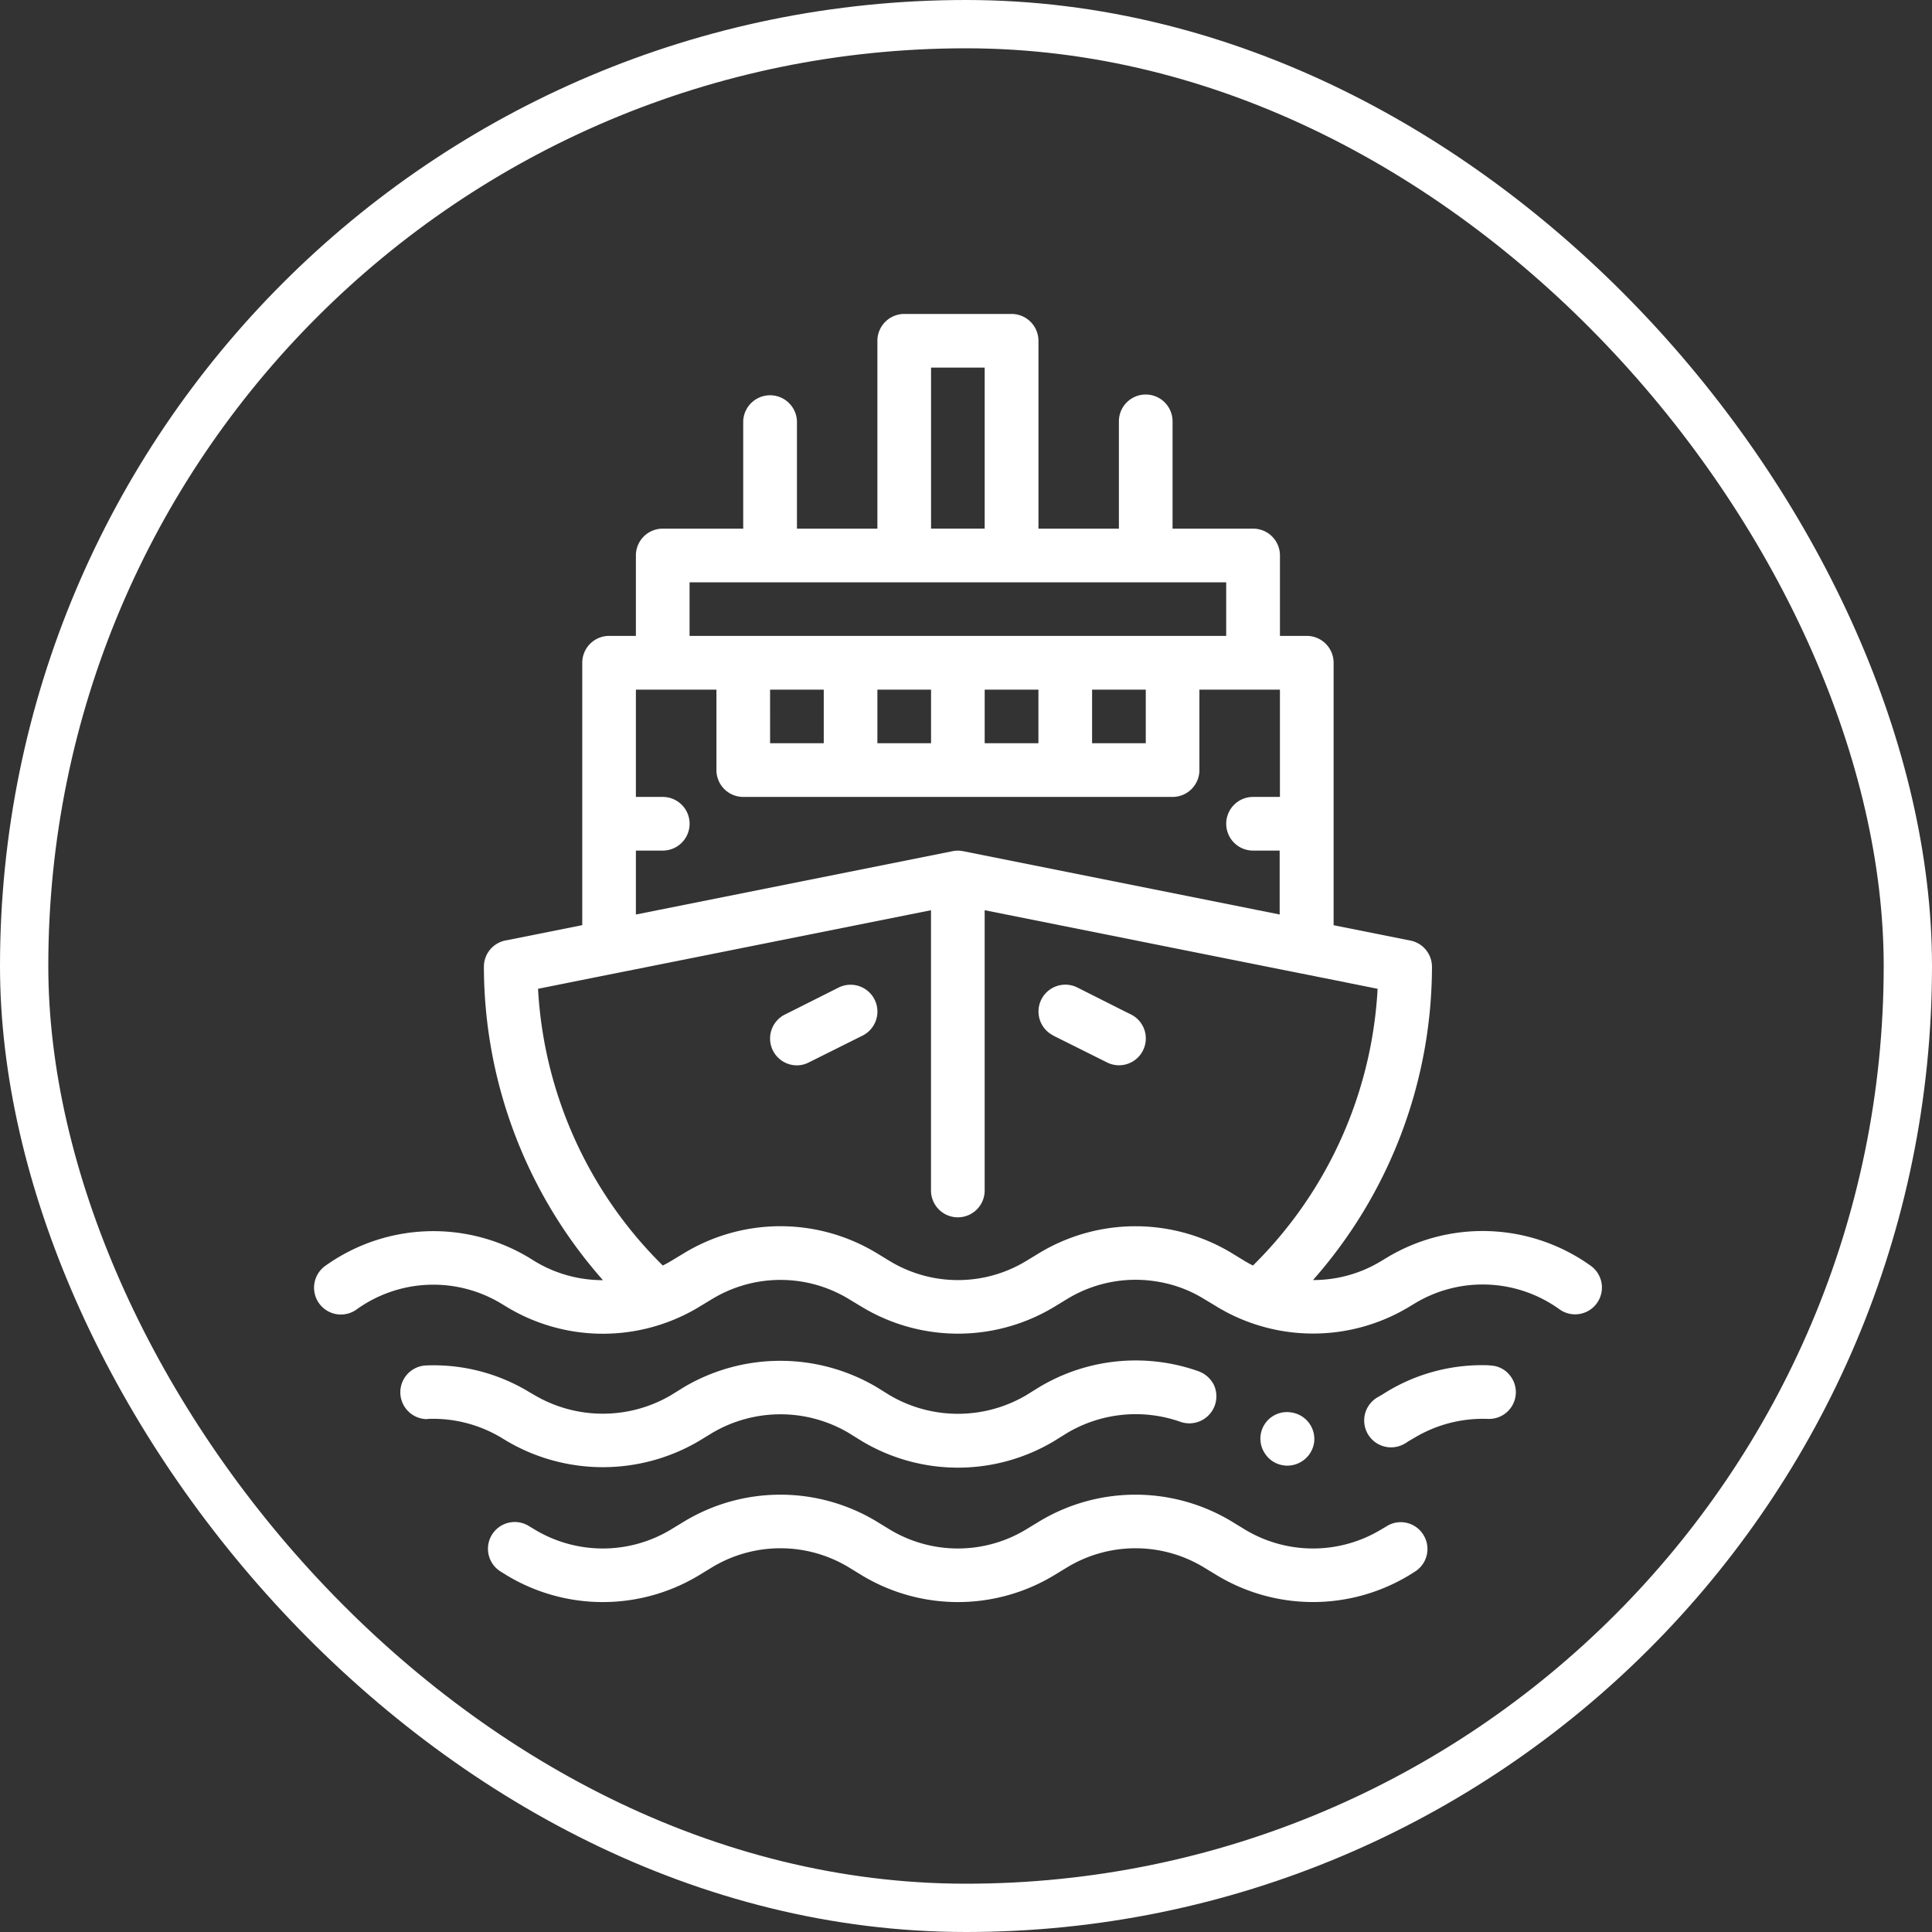
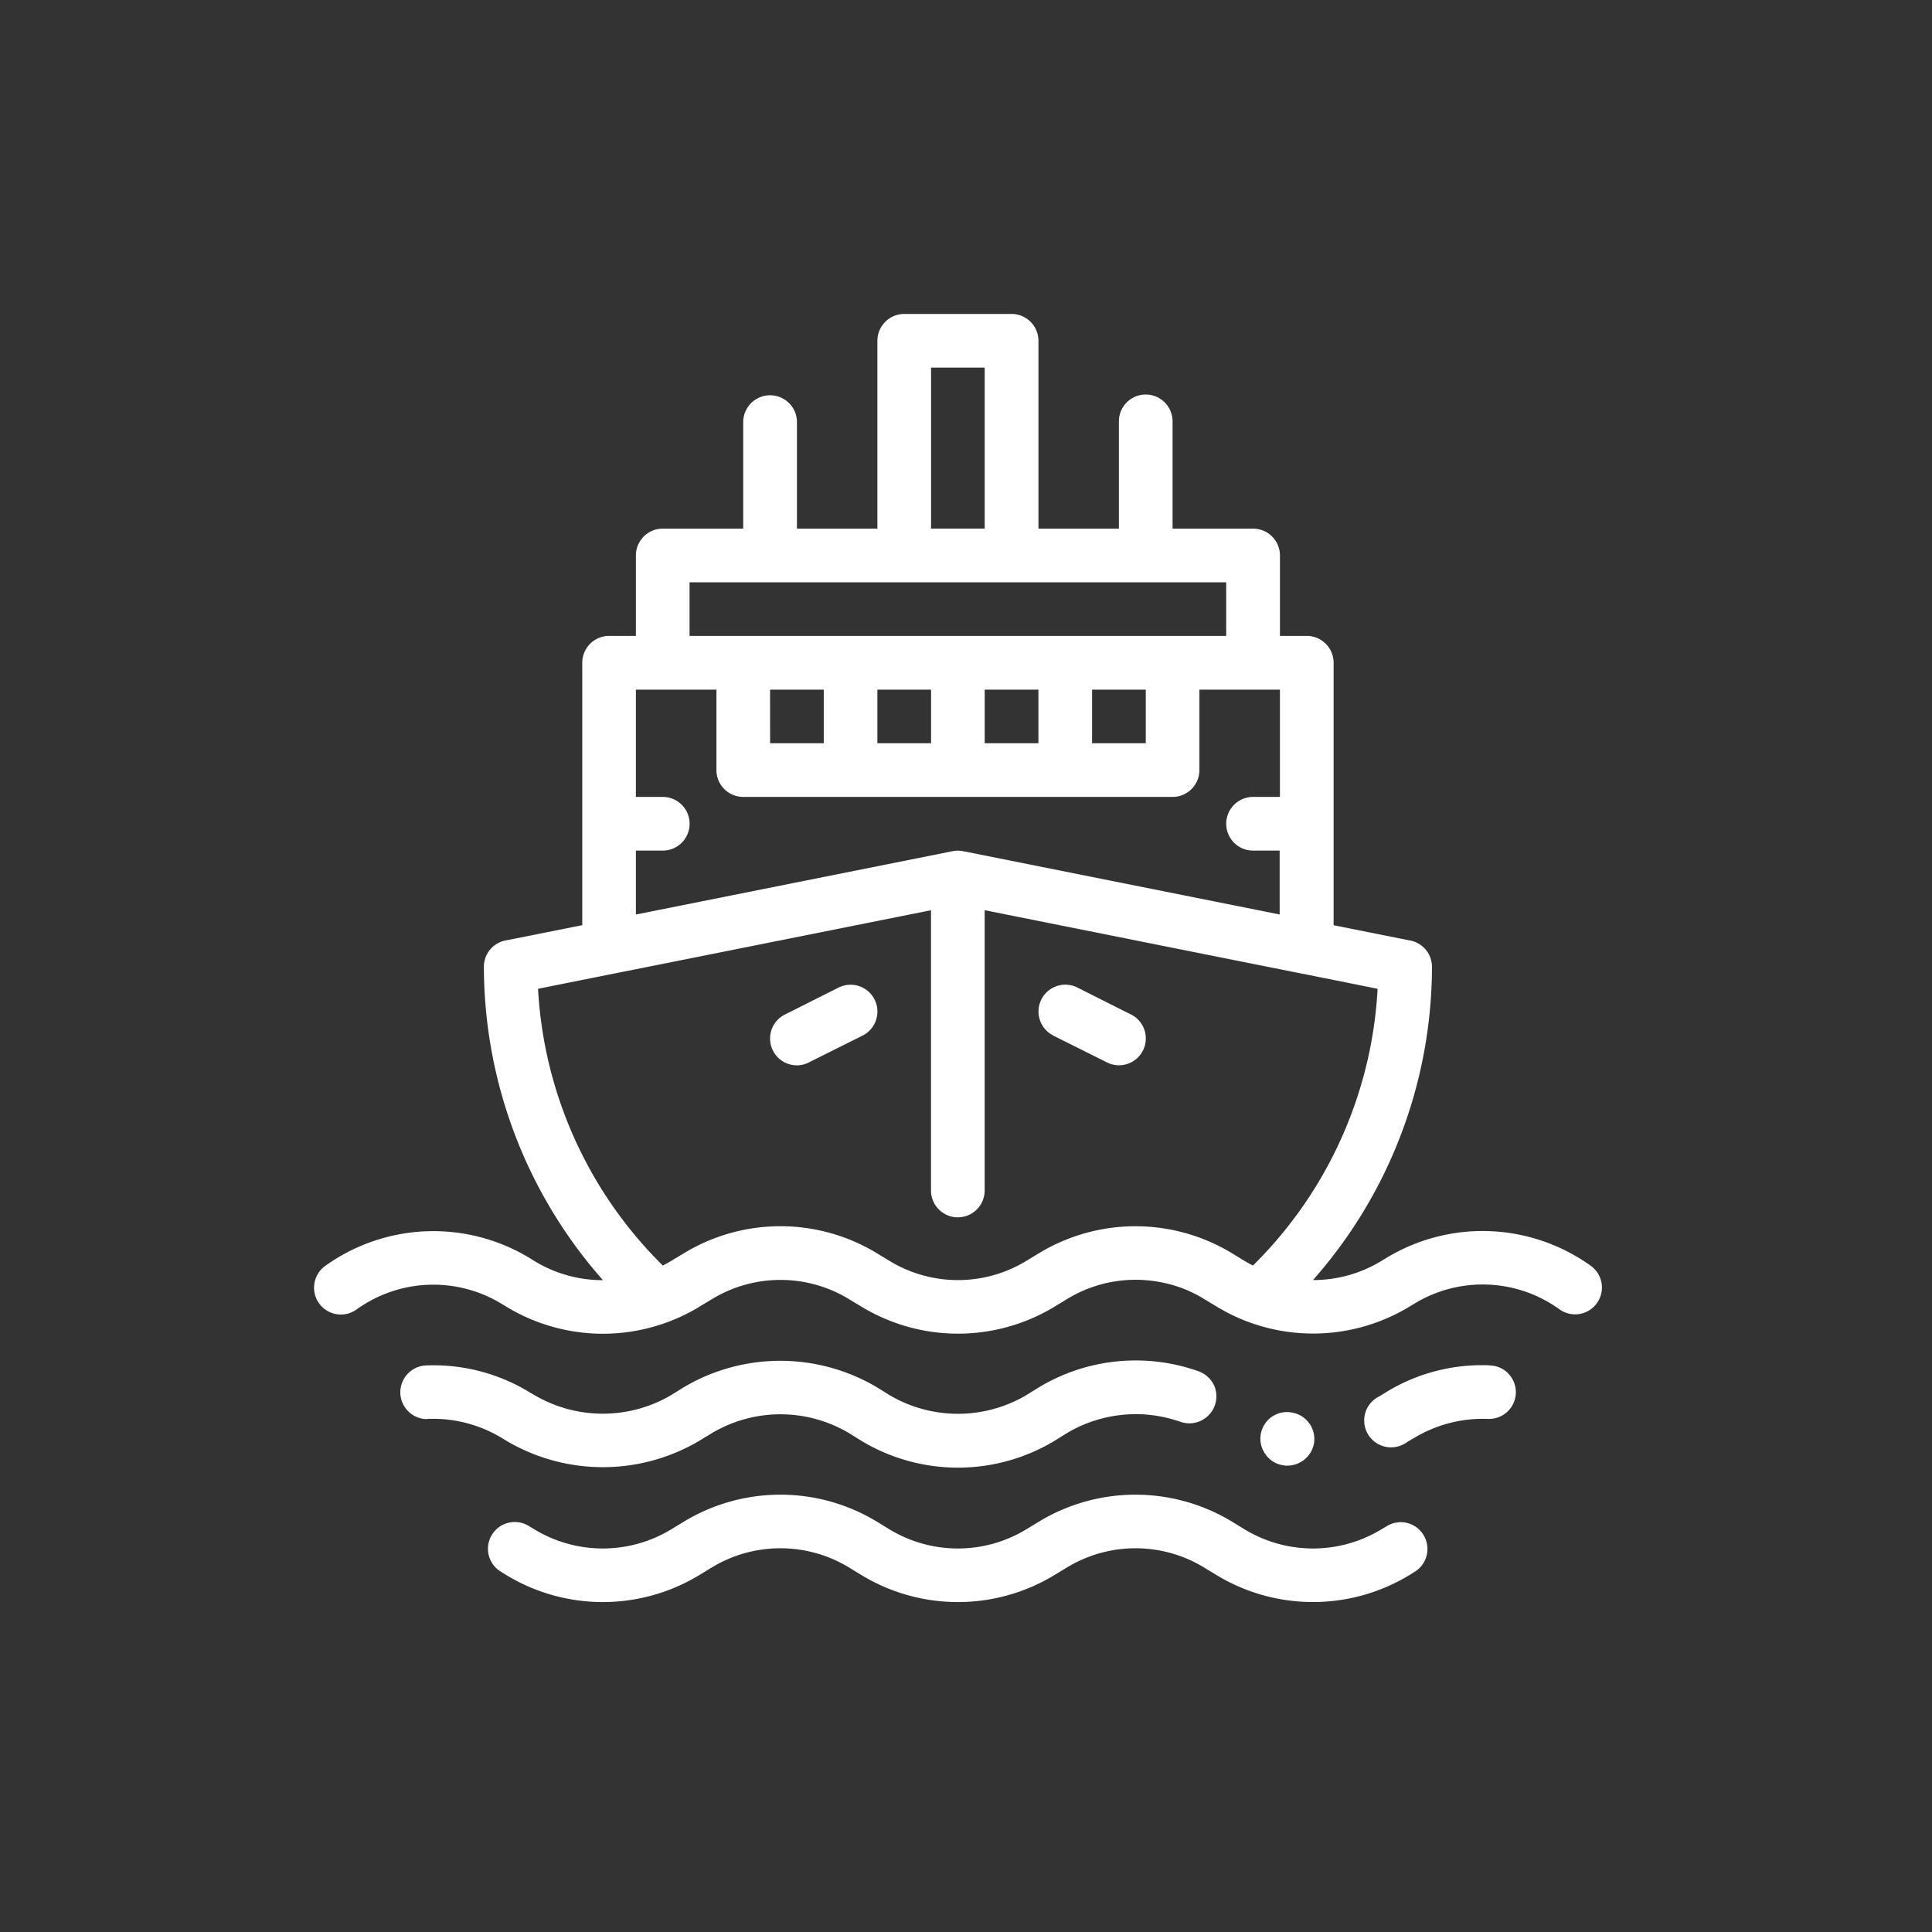
<svg xmlns="http://www.w3.org/2000/svg" width="80" height="80" viewBox="0 0 80 80">
  <rect x="0" y="0" width="80" height="80" fill="#333333" stroke="none" />
  <g style="stroke:#fff;stroke-width:2px;fill:none">
-     <rect width="80" height="80" rx="40" style="stroke:none" />
-     <rect x="1" y="1" width="78" height="78" rx="39" style="fill:none" />
-   </g>
+     </g>
  <path data-name="패스 226" d="M71.5 91.93a1.107 1.107 0 0 1-.371 1.527l-.229.143a7.7 7.7 0 0 1-7.952 0l-.556-.338a5.465 5.465 0 0 0-5.636 0l-.556.338a7.7 7.7 0 0 1-7.956 0l-.553-.338a5.471 5.471 0 0 0-5.64 0l-.556.338a7.7 7.7 0 0 1-7.956 0l-.222-.138a1.109 1.109 0 1 1 1.153-1.894l.225.135a5.461 5.461 0 0 0 5.643 0l.556-.338a7.709 7.709 0 0 1 7.952 0l.553.338a5.455 5.455 0 0 0 5.64 0l.556-.338a7.716 7.716 0 0 1 7.956 0l.553.338a5.455 5.455 0 0 0 5.64 0l.229-.135a1.1 1.1 0 0 1 1.527.362zm-5.811-2.887a.752.752 0 0 0 .178.015 1.123 1.123 0 0 0 1.1-.935 1.111 1.111 0 0 0-.924-1.265 1.1 1.1 0 0 0-1.077 1.742 1.077 1.077 0 0 0 .72.443zm-32.14-1a7.848 7.848 0 0 0 7.941 0l.567-.345a5.558 5.558 0 0 1 5.632 0l.556.345a7.754 7.754 0 0 0 7.956 0l.556-.345a5.568 5.568 0 0 1 4.676-.455 1.12 1.12 0 0 0 1.389-1.524 1.152 1.152 0 0 0-.633-.567 7.777 7.777 0 0 0-6.589.648l-.556.345a5.578 5.578 0 0 1-5.643 0l-.556-.345a7.849 7.849 0 0 0-7.956 0l-.556.345a5.584 5.584 0 0 1-5.632 0l-.233-.135a7.627 7.627 0 0 0-4.287-1.1 1.112 1.112 0 0 0 .044 2.222l.065-.011h.022a5.514 5.514 0 0 1 3 .778zm40.718-3.134a3.131 3.131 0 0 0-.32-.011A7.6 7.6 0 0 0 69.977 86l-.233.145c-.047.022-.091.055-.135.076a1.112 1.112 0 0 0 .556 2.08 1.14 1.14 0 0 0 .542-.145 1.47 1.47 0 0 0 .156-.1l.269-.156a5.494 5.494 0 0 1 3-.778h.036a1.107 1.107 0 0 0 .865-1.854 1.063 1.063 0 0 0-.769-.356zm4.407-2.571a1.11 1.11 0 0 1-1.553.24 5.434 5.434 0 0 0-5.989-.233l-.229.138a7.7 7.7 0 0 1-7.611.193c-.1-.058-.207-.113-.309-.175l-.033-.022-.211-.127-.345-.207a5.238 5.238 0 0 0-1.654-.658l-.065-.018h-.025a5.439 5.439 0 0 0-3.891.68l-.556.338a7.708 7.708 0 0 1-7.956 0l-.211-.127-.342-.207a5.455 5.455 0 0 0-5.64 0l-.556.335c-.113.073-.229.135-.349.2a7.7 7.7 0 0 1-7.607-.2l-.222-.135a5.439 5.439 0 0 0-5.992.233 1.111 1.111 0 1 1-1.313-1.793 7.689 7.689 0 0 1 8.461-.338l.222.138a5.423 5.423 0 0 0 2.825.785 19.634 19.634 0 0 1-4.93-12.978 1.106 1.106 0 0 1 .891-1.087l3.182-.636V55.816a1.113 1.113 0 0 1 1.112-1.116h1.109v-3.332A1.11 1.11 0 0 1 40 50.259h3.331v-4.443a1.113 1.113 0 0 1 2.225 0v4.443h3.331v-7.777A1.113 1.113 0 0 1 50 41.369h4.443a1.113 1.113 0 0 1 1.113 1.113v7.778h3.331v-4.444a1.111 1.111 0 1 1 2.222 0v4.443h3.334a1.11 1.11 0 0 1 1.113 1.109V54.7h1.109a1.113 1.113 0 0 1 1.113 1.113V66.68l3.182.636a1.11 1.11 0 0 1 .891 1.087 19.634 19.634 0 0 1-4.927 12.97 5.4 5.4 0 0 0 2.822-.785l.229-.138a7.683 7.683 0 0 1 8.458.338 1.107 1.107 0 0 1 .238 1.554zm-37.779-2.087a7.693 7.693 0 0 1 7.952 0l.556.338a5.448 5.448 0 0 0 5.636 0l.556-.338a7.71 7.71 0 0 1 7.956 0l.553.338c.105.062.215.124.335.182A17.418 17.418 0 0 0 69.6 69.313l-1.825-.367-1.113-.222-3.443-.687-9.89-1.978v11.606a1.111 1.111 0 0 1-2.222 0V66.059l-9.887 1.978-3.443.687-1.113.222-1.829.367A17.44 17.44 0 0 0 40 80.771c.12-.058.229-.12.335-.182zm-2.008-14.014L52 63.615a1.1 1.1 0 0 1 .436 0l13.108 2.622V63.59h-1.102a1.111 1.111 0 1 1 0-2.222h1.113v-4.443h-3.334v3.334a1.112 1.112 0 0 1-1.113 1.109H43.331a1.111 1.111 0 0 1-1.109-1.109v-3.334h-3.335v4.443H40a1.111 1.111 0 0 1 0 2.222h-1.113zM41.109 54.7H63.33v-2.219H41.109zm10-4.443h2.221v-6.666h-2.221zm-6.665 8.887h2.222v-2.219h-2.223zm4.443 0h2.222v-2.219h-2.222zm4.443 0h2.225v-2.219H53.33zm4.447 0H60v-2.219h-2.223zM46.051 72.36l2.222-1.109a1.111 1.111 0 1 0-.993-1.989l-1.989 1-.233.116a1.111 1.111 0 0 0 .5 2.105 1.089 1.089 0 0 0 .493-.123zm10.119-1.109 2.222 1.109a1.1 1.1 0 0 0 .495.12 1.111 1.111 0 0 0 .5-2.105l-.236-.116-1.985-1a1.111 1.111 0 0 0-.993 1.989z" transform="translate(-12.556 -28.369)" style="fill:#fff" />
</svg>